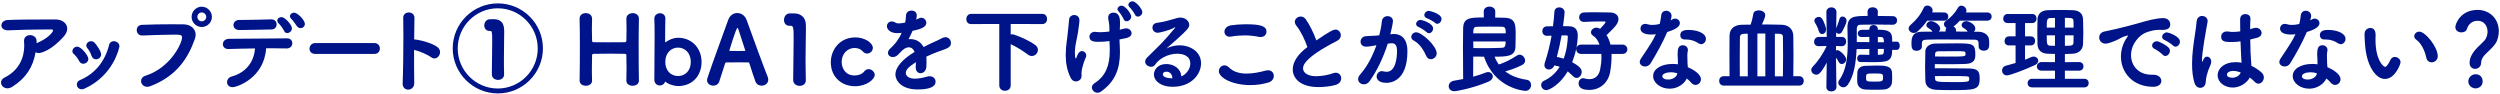
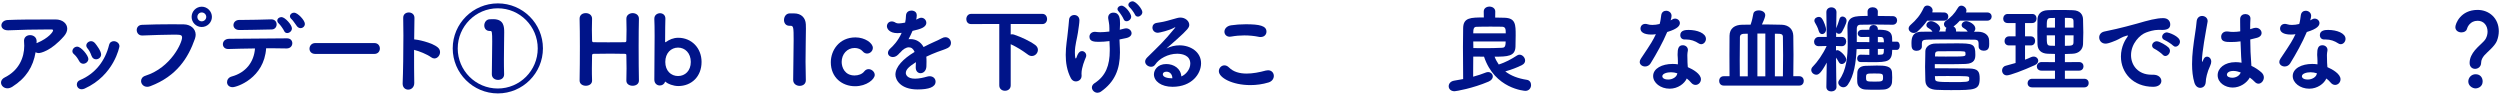
<svg xmlns="http://www.w3.org/2000/svg" width="741" height="28" viewBox="0 0 741 28" fill="none">
  <path d="M733.618 20.407C732.806 20.407 731.994 19.848 731.994 18.672C731.994 17.104 732.75 15.899 733.534 14.919C734.654 13.547 736.194 12.483 736.754 11.504C737.146 10.803 737.314 10.047 737.314 9.376C737.314 7.64 736.25 6.156 734.374 6.156C732.106 6.156 731.322 8.06 731.182 8.62C731.014 9.264 730.314 9.6 729.558 9.6C728.69 9.6 727.766 9.096 727.766 8.032C727.766 7.052 729.306 2.936 734.346 2.936C737.818 2.936 740.646 5.428 740.646 9.264C740.646 10.188 740.45 11.168 740.086 12.12C739.414 13.771 737.118 15.508 736.362 16.404C735.802 17.076 735.41 17.776 735.41 18.587C735.41 19.764 734.486 20.407 733.618 20.407ZM735.858 24.131C735.858 25.643 734.57 26.203 733.73 26.203C732.862 26.203 731.602 25.448 731.602 24.16C731.602 23.012 732.526 22.003 733.758 22.003C735.242 22.003 735.858 23.096 735.858 24.131Z" fill="#001489" />
-   <path d="M706.898 23.404C704.154 23.404 701.41 19.484 700.99 13.072C700.906 11.756 700.85 11.168 700.85 10.44V9.964C700.878 8.928 701.746 8.284 702.586 8.284C703.174 8.284 704.126 8.62 704.126 10.3C704.126 10.86 704.098 11.28 704.098 11.84C704.098 17.636 706.338 19.82 706.982 19.82C707.038 19.82 707.542 19.82 708.522 17.748C708.802 17.132 709.306 16.88 709.81 16.88C710.65 16.88 711.518 17.552 711.518 18.448C711.518 19.036 709.894 23.404 706.898 23.404ZM720.73 18.476C720.03 18.476 719.358 18.056 719.162 17.132C718.714 14.948 717.594 12.736 716.166 11.756C715.746 11.476 715.578 11.112 715.578 10.748C715.578 10.048 716.222 9.376 717.09 9.376C718.854 9.376 722.55 13.884 722.55 16.656C722.55 17.804 721.626 18.476 720.73 18.476Z" fill="#001489" />
  <path d="M686.9 19.064V17.971C686.9 17.384 686.844 16.936 686.816 16.375V16.067C686.816 14.527 687.04 13.408 688.356 13.408C689.112 13.408 689.868 13.912 689.868 14.807C689.868 14.892 689.868 14.976 689.84 15.088C689.784 15.479 689.7 15.759 689.7 16.32C689.7 18.224 689.784 19.203 689.84 19.904C691.296 20.52 693.732 21.892 693.732 23.488C693.732 24.439 692.976 25.168 692.136 25.168C691.688 25.168 691.212 24.971 690.82 24.495C690.484 24.076 690.036 23.655 689.532 23.264C688.86 24.776 686.9 26.288 684.464 26.288C681.748 26.288 679.564 24.552 679.564 22.535C679.564 20.267 682.252 18.951 685.304 18.951C685.836 18.951 686.368 18.98 686.9 19.064ZM685.024 4.699V4.728C685.024 5.035 684.912 5.511 684.744 6.043C684.912 5.96 685.08 5.875 685.192 5.792C685.472 5.596 685.78 5.511 686.06 5.511C686.816 5.511 687.488 6.099 687.488 6.827C687.488 7.527 687.012 8.508 683.736 9.488C682.42 12.623 680.516 16.012 678.808 18.784C678.416 19.427 677.772 19.707 677.184 19.707C676.372 19.707 675.588 19.175 675.588 18.363C675.588 18.055 675.7 17.72 675.952 17.355C679.172 12.568 679.508 11.951 680.376 10.132C679.9 10.216 679.452 10.243 679.032 10.243C676.68 10.243 675.812 9.403 675.812 8.479C675.812 7.752 676.316 7.08 677.24 7.08C677.436 7.08 677.66 7.107 677.912 7.191C678.304 7.332 678.78 7.388 679.34 7.388C679.984 7.388 680.74 7.303 681.496 7.107C681.748 6.239 681.832 5.455 681.972 4.447C682.112 3.579 682.756 3.188 683.428 3.188C684.212 3.188 685.024 3.748 685.024 4.699ZM693.816 13.1C693.564 13.1 693.34 13.043 693.088 12.876C691.94 12.12 690.736 11.7 689.308 11.7H688.86C688.048 11.7 687.6 11.084 687.6 10.44C687.6 8.928 689.252 8.871 690.064 8.871C692.612 8.871 695.216 9.823 695.216 11.531C695.216 12.344 694.572 13.1 693.816 13.1ZM686.704 21.863L686.732 21.724C686.116 21.527 685.5 21.416 684.856 21.416C683.736 21.416 682.28 21.779 682.28 22.619C682.28 22.759 682.392 23.572 684.044 23.572C685.332 23.572 686.536 22.816 686.704 21.863Z" fill="#001489" />
  <path d="M666.947 8.648L668.039 8.312C668.235 8.256 668.459 8.228 668.627 8.228C669.607 8.228 670.335 8.984 670.335 9.768C670.335 10.384 669.915 11 668.795 11.252L666.975 11.7C667.003 14.752 667.059 15.928 667.311 19.512C668.459 20.044 669.495 20.744 670.335 21.5C670.811 21.948 671.007 22.452 671.007 22.956C671.007 23.908 670.251 24.804 669.411 24.804C669.047 24.804 668.655 24.636 668.319 24.272C667.899 23.824 667.367 23.376 666.835 22.984C665.967 24.58 663.979 25.952 661.767 25.952C659.583 25.952 657.315 24.552 657.315 22.284C657.315 20.24 659.303 18.42 662.663 18.42C663.251 18.42 663.811 18.476 664.399 18.588C664.287 17.3 664.287 17.272 664.091 12.26C663.195 12.4 662.271 12.456 661.319 12.456C659.723 12.456 658.351 12.4 658.351 10.888C658.351 10.104 658.911 9.32 660.031 9.32C660.171 9.32 660.311 9.32 660.451 9.348C660.927 9.432 661.431 9.46 661.935 9.46C662.607 9.46 663.307 9.404 664.007 9.292C663.979 8.256 663.979 7.276 663.979 6.492V5.624C664.007 4.616 664.791 4.168 665.519 4.168C666.275 4.168 667.031 4.616 667.031 5.456V5.568C666.975 6.296 666.947 7.388 666.947 8.648ZM653.787 24.3C653.675 26.036 652.275 26.036 652.135 26.036C651.463 26.036 650.763 25.588 650.427 24.524C649.923 22.872 649.727 20.968 649.727 19.008C649.727 17.58 649.811 16.096 649.979 14.668C650.343 11.308 650.959 8.228 651.071 6.436C651.155 5.232 651.939 4.728 652.695 4.728C653.507 4.728 654.347 5.288 654.347 6.24C654.347 6.324 654.319 6.408 654.319 6.492C654.123 7.752 653.647 10.076 653.283 12.456C652.947 14.64 652.667 16.712 652.667 17.72C652.667 18.196 652.723 18.364 652.779 18.364C652.807 18.364 652.835 18.28 652.891 18.112C653.255 17.02 653.703 16.796 654.151 16.796C654.767 16.796 655.411 17.328 655.411 18.28C655.411 18.644 655.299 19.064 655.075 19.54C654.207 21.36 653.787 23.348 653.787 24.3ZM664.147 21.472C663.391 21.192 662.663 21.024 661.991 21.024C660.647 21.024 660.059 21.584 660.059 22.144C660.059 22.76 660.899 23.04 661.627 23.04C662.691 23.04 663.811 22.48 664.147 21.472Z" fill="#001489" />
  <path d="M623.715 9.348C624.919 9.124 628.923 8.256 633.403 6.996C636.763 6.016 639.171 5.372 641.187 5.372C642.671 5.372 643.259 6.352 643.259 7.248C643.259 8.256 642.643 8.872 640.851 8.872C640.655 8.872 640.459 8.872 640.207 8.844H639.815C638.359 8.844 636.875 9.348 636.119 9.628C634.299 10.272 631.639 12.904 631.639 16.348C631.639 19.344 633.711 22.144 637.715 22.144H638.023C639.871 22.088 640.627 23.124 640.627 23.992C640.627 24.86 639.871 25.728 638.219 25.728C632.199 25.728 628.643 21.528 628.643 16.768C628.643 13.744 630.043 11.644 630.491 11.028C630.659 10.804 630.743 10.664 630.743 10.608C630.743 10.552 630.715 10.524 630.631 10.524C630.547 10.524 630.407 10.552 630.239 10.608C628.923 10.944 628.223 11.56 627.187 11.98C625.255 12.792 624.555 12.932 624.079 12.932C622.875 12.932 622.203 12.008 622.203 11.084C622.203 10.328 622.679 9.572 623.715 9.348ZM641.803 16.6C641.523 16.6 641.243 16.46 640.991 16.18C640.655 15.788 639.199 14.752 638.695 14.528C638.107 14.276 637.883 13.884 637.883 13.492C637.883 12.848 638.499 12.232 639.283 12.232C640.095 12.232 642.223 13.52 642.755 14.08C643.035 14.388 643.175 14.724 643.175 15.06C643.175 15.844 642.503 16.6 641.803 16.6ZM644.827 13.828C644.547 13.828 644.295 13.716 644.043 13.464C643.707 13.1 642.195 12.12 641.691 11.924C641.103 11.7 640.851 11.308 640.851 10.916C640.851 10.272 641.495 9.6 642.307 9.6C642.671 9.6 646.143 10.72 646.143 12.344C646.143 13.1 645.499 13.828 644.827 13.828Z" fill="#001489" />
  <path d="M617.802 25.896H602.318C601.394 25.896 600.974 25.28 600.974 24.664C600.974 24.02 601.45 23.348 602.318 23.348H609.094V20.94H605.118C604.166 20.94 603.718 20.324 603.718 19.708C603.718 19.064 604.222 18.392 605.118 18.392L609.094 18.42V15.984C608.338 15.984 607.61 15.956 606.91 15.928C604.922 15.844 603.97 14.752 603.914 13.156C603.886 12.008 603.858 10.692 603.858 9.404C603.858 8.116 603.886 6.8 603.914 5.68C603.97 4.504 604.67 3.104 606.938 3.02C608.058 2.964 609.29 2.964 610.55 2.964C611.81 2.964 613.126 2.964 614.358 3.02C616.626 3.076 617.354 4.392 617.41 5.652C617.466 6.912 617.494 8.256 617.494 9.628C617.494 10.804 617.466 12.008 617.41 13.128C617.326 14.668 616.206 15.844 614.358 15.928C613.602 15.956 612.818 16.012 612.034 16.012V18.42L616.234 18.392C617.13 18.392 617.55 19.036 617.55 19.652C617.55 20.296 617.13 20.94 616.234 20.94H612.034V23.348H617.802C618.67 23.348 619.09 23.992 619.09 24.608C619.09 25.252 618.67 25.896 617.802 25.896ZM597.418 18.672V13.464H595.458C594.562 13.464 594.142 12.82 594.142 12.176C594.142 11.476 594.618 10.776 595.458 10.776H597.418V6.828H595.066C594.17 6.828 593.75 6.184 593.75 5.54C593.75 4.84 594.226 4.14 595.066 4.14H602.374C603.214 4.14 603.634 4.812 603.634 5.484C603.634 6.156 603.214 6.828 602.374 6.828H600.218V10.776H601.954C602.794 10.776 603.214 11.448 603.214 12.12C603.214 12.792 602.794 13.464 601.954 13.464H600.218V17.692C600.834 17.468 601.422 17.216 602.01 16.936C602.262 16.824 602.514 16.768 602.766 16.768C603.55 16.768 604.138 17.356 604.138 18.028C604.138 18.476 603.83 18.98 603.102 19.316C599.742 20.856 595.738 22.34 594.842 22.34C593.918 22.34 593.414 21.612 593.414 20.884C593.414 20.296 593.75 19.68 594.506 19.484C595.486 19.232 596.466 18.952 597.418 18.672ZM612.034 8.172H614.61C614.61 7.528 614.61 6.884 614.582 6.268C614.554 5.344 614.162 5.288 612.034 5.288V8.172ZM614.61 10.468H612.034V13.576C614.022 13.576 614.554 13.548 614.582 12.596C614.61 11.896 614.61 11.168 614.61 10.468ZM609.094 8.172V5.316C608.618 5.316 608.17 5.344 607.75 5.344C606.658 5.372 606.658 6.072 606.658 8.172H609.094ZM609.094 13.576V10.468H606.658C606.658 13.156 606.686 13.492 607.778 13.548C608.198 13.548 608.646 13.576 609.094 13.576Z" fill="#001489" />
  <path d="M573.477 19.008V20.239C576.053 20.239 580.981 20.239 583.669 20.296C586.301 20.352 586.777 21.192 586.777 23.264C586.777 26.68 585.433 26.707 578.209 26.707C576.641 26.707 575.101 26.68 573.953 26.623C572.357 26.54 570.761 25.924 570.677 23.963C570.621 22.619 570.593 21.22 570.593 19.82C570.593 18.224 570.621 16.628 570.677 15.116C570.705 14.107 571.685 12.903 573.757 12.903C575.745 12.903 577.873 12.848 579.833 12.848C584.789 12.848 585.489 12.988 585.489 16.18C585.489 17.355 585.349 18.84 582.605 18.951C580.953 19.008 579.049 19.035 577.257 19.035C575.829 19.035 574.485 19.008 573.477 19.008ZM589.017 6.127H580.897C580.337 6.771 579.693 7.359 579.021 7.863C579.469 8.087 579.777 8.479 579.777 9.095V9.347C580.953 9.347 582.101 9.375 583.221 9.375L583.193 9.319C582.801 8.787 582.521 8.591 582.017 8.311C581.597 8.087 581.429 7.751 581.429 7.443C581.429 6.855 582.017 6.267 582.801 6.267C583.529 6.267 585.489 7.163 585.489 8.451C585.489 8.815 585.321 9.151 585.069 9.403H586.329C588.093 9.431 589.521 10.3 589.577 11.979C589.605 12.287 589.605 12.623 589.605 12.988C589.605 13.855 589.549 15.031 587.981 15.031C587.225 15.031 586.469 14.611 586.469 13.8V13.743C586.469 12.175 586.469 11.784 585.125 11.755C582.801 11.727 579.749 11.7 576.837 11.7C574.737 11.7 572.693 11.7 571.097 11.755C569.893 11.784 569.669 12.148 569.641 12.848V13.828C569.641 14.611 568.857 15.059 568.101 15.059C566.617 15.059 566.561 13.995 566.561 12.96C566.561 11.643 566.561 9.431 569.585 9.403C570.621 9.375 571.685 9.375 572.805 9.375L572.749 9.319C572.357 8.787 572.077 8.591 571.573 8.311C571.153 8.087 570.985 7.779 570.985 7.443C570.985 6.855 571.601 6.267 572.357 6.267C573.309 6.267 575.073 7.387 575.073 8.423C575.073 8.787 574.905 9.123 574.681 9.347H576.669V9.095C576.669 8.759 576.753 8.479 576.921 8.255C576.473 8.031 576.193 7.611 576.193 7.163C576.193 6.799 576.361 6.435 576.809 6.127C578.181 5.175 579.245 4.195 580.365 2.263C580.617 1.843 580.981 1.675 581.345 1.675C582.073 1.675 582.857 2.347 582.857 3.131C582.857 3.327 582.801 3.495 582.717 3.691H589.017C589.885 3.691 590.333 4.307 590.333 4.895C590.333 5.511 589.885 6.127 589.017 6.127ZM576.165 6.127H571.209C570.369 7.331 569.361 8.451 568.325 9.347C567.989 9.655 567.597 9.767 567.233 9.767C566.421 9.767 565.721 9.151 565.721 8.451C565.721 8.115 565.889 7.751 566.253 7.415C568.017 5.875 569.193 4.475 570.173 2.347C570.397 1.843 570.817 1.647 571.265 1.647C572.021 1.647 572.833 2.263 572.833 3.075C572.833 3.271 572.777 3.467 572.693 3.663L576.165 3.691C577.061 3.691 577.481 4.307 577.481 4.895C577.481 5.511 577.061 6.127 576.165 6.127ZM583.669 23.572V23.123C583.669 22.535 583.389 22.535 576.977 22.535C575.689 22.535 574.457 22.564 573.505 22.564C573.505 22.843 573.533 23.096 573.561 23.375C573.617 24.188 573.925 24.328 578.713 24.328C582.885 24.328 583.641 24.328 583.669 23.572ZM573.561 15.983L573.533 16.739C574.429 16.739 575.521 16.767 576.669 16.767C582.577 16.767 582.577 16.767 582.577 16.012C582.577 15.899 582.577 15.759 582.549 15.62C582.465 15.227 582.409 15.171 579.469 15.171C577.705 15.171 575.773 15.2 574.457 15.2C573.841 15.2 573.561 15.563 573.561 15.983Z" fill="#001489" />
  <path d="M562.221 14.779H560.85C560.85 18.307 559.366 18.419 555.026 18.419C553.794 18.419 552.533 18.419 551.497 18.391C550.769 18.391 550.462 17.859 550.462 17.327C550.462 16.767 550.826 16.207 551.47 16.207H551.526C552.366 16.235 553.234 16.263 554.074 16.263V14.527L550.294 14.555C550.126 18.447 549.538 22.507 547.69 25.111C547.326 25.643 546.85 25.867 546.374 25.867C545.59 25.867 544.862 25.223 544.862 24.495C544.862 24.243 544.946 23.991 545.114 23.767C547.298 20.827 547.661 16.683 547.661 12.847C547.661 11.223 547.606 9.655 547.578 8.283V8.199C547.578 4.755 549.678 4.727 553.57 4.727L553.542 3.467V3.439C553.542 2.571 554.298 2.151 555.054 2.151C555.838 2.151 556.594 2.599 556.594 3.439V3.467L556.565 4.727C558.105 4.727 559.646 4.755 561.018 4.783C561.886 4.783 562.306 5.427 562.306 6.043C562.306 6.687 561.858 7.331 560.99 7.331H560.962C559.422 7.303 557.714 7.275 556.062 7.275C554.382 7.275 552.757 7.303 551.385 7.331C550.629 7.359 550.35 7.835 550.35 8.479V12.455L554.074 12.483V10.943C553.262 10.943 552.449 10.971 551.833 10.971H551.806C551.022 10.971 550.63 10.467 550.63 9.935C550.63 9.403 551.021 8.871 551.833 8.843C552.477 8.843 553.234 8.815 554.074 8.815V8.647C554.074 7.807 554.69 7.415 555.306 7.415C555.95 7.415 556.594 7.835 556.594 8.647V8.815C558.834 8.815 560.738 8.927 560.822 11.279C560.822 11.615 560.85 12.007 560.85 12.343H562.221C562.809 12.343 563.09 12.959 563.09 13.575C563.09 14.191 562.809 14.779 562.221 14.779ZM544.33 25.755V25.783C544.33 26.651 543.545 27.099 542.789 27.099C542.061 27.099 541.333 26.679 541.333 25.783V25.755L541.445 18.559C539.737 21.723 539.01 22.143 538.366 22.143C537.582 22.143 536.854 21.499 536.854 20.743C536.854 20.407 536.994 20.071 537.302 19.763C538.618 18.447 540.354 16.011 541.418 13.631L539.122 13.687H539.065C538.141 13.687 537.694 13.043 537.694 12.399C537.694 11.671 538.198 10.943 539.122 10.943H541.445L541.333 3.635V3.607C541.333 2.655 542.062 2.179 542.818 2.179C543.574 2.179 544.33 2.655 544.33 3.607V3.635C544.33 3.635 544.274 5.735 544.246 8.367C544.554 7.723 544.974 6.519 545.198 5.707C545.338 5.119 545.73 4.895 546.122 4.895C546.71 4.895 547.326 5.399 547.326 6.155C547.326 6.995 546.093 9.235 545.953 9.459C545.729 9.851 545.393 10.019 545.057 10.019C544.749 10.019 544.414 9.851 544.246 9.571L544.218 10.943H545.898C546.794 10.943 547.214 11.615 547.214 12.287C547.214 12.987 546.765 13.687 545.953 13.687H545.898L544.19 13.631V14.975C544.33 14.919 544.47 14.863 544.638 14.863C545.282 14.863 547.214 16.599 547.214 17.607C547.214 18.335 546.542 18.979 545.898 18.979C545.562 18.979 545.254 18.811 545.03 18.419C544.778 17.971 544.498 17.467 544.19 17.075C544.218 21.919 544.33 25.755 544.33 25.755ZM560.794 24.383C560.682 25.643 559.73 26.455 558.358 26.539C557.686 26.595 556.762 26.595 555.81 26.595C554.83 26.595 553.822 26.595 552.898 26.539C551.666 26.483 550.546 25.727 550.49 24.299C550.462 23.935 550.462 23.571 550.462 23.207C550.462 22.591 550.49 22.003 550.518 21.471C550.574 20.547 551.19 19.567 552.926 19.511C554.046 19.483 555.166 19.427 556.286 19.427C558.61 19.427 560.682 19.483 560.794 21.499C560.822 21.919 560.85 22.451 560.85 22.983C560.85 23.487 560.822 23.991 560.794 24.383ZM558.134 23.067C558.134 21.835 558.106 21.779 555.642 21.779C553.262 21.779 553.094 21.779 553.094 22.927C553.094 24.187 553.178 24.187 555.838 24.187C557.826 24.187 558.134 24.103 558.134 23.067ZM540.074 10.103C539.654 10.103 539.233 9.795 539.065 9.151C538.841 8.227 538.198 7.107 537.974 6.743C537.834 6.519 537.778 6.323 537.778 6.127C537.778 5.455 538.45 5.007 539.094 5.007C539.43 5.007 539.738 5.147 539.962 5.427C540.69 6.351 541.25 8.255 541.25 8.675C541.25 9.543 540.662 10.103 540.074 10.103ZM558.385 14.499H556.594V16.235C556.874 16.235 557.154 16.207 557.406 16.207C558.274 16.179 558.385 16.011 558.385 14.499ZM556.594 12.511L558.385 12.539C558.385 11.615 558.33 11.027 557.546 10.971C557.266 10.971 556.958 10.943 556.594 10.943V12.511Z" fill="#001489" />
  <path d="M533.325 25.364H510.897C510.001 25.364 509.553 24.664 509.553 23.964C509.553 23.292 510.001 22.592 510.897 22.592H512.633C512.605 20.688 512.605 18.476 512.605 16.348C512.605 14.22 512.605 12.148 512.633 10.58C512.661 8.396 514.201 7.36 516.357 7.332C517.197 7.332 518.037 7.332 518.877 7.304C519.269 6.24 519.549 4.952 519.689 4.084C519.801 3.384 520.529 3.076 521.285 3.076C522.209 3.076 523.217 3.552 523.217 4.476C523.217 4.812 523.077 5.456 522.237 7.248H523.721C525.177 7.248 526.661 7.276 528.145 7.332C530.077 7.416 531.477 8.564 531.533 10.608C531.561 12.008 531.589 14.08 531.589 16.264C531.589 18.42 531.561 20.716 531.533 22.592H533.325C534.193 22.592 534.641 23.292 534.641 23.964C534.641 24.664 534.193 25.364 533.325 25.364ZM526.073 22.62H528.453C528.481 20.772 528.509 18.532 528.509 16.404C528.509 14.276 528.481 12.26 528.453 10.86C528.453 10.44 528.229 10.048 527.445 10.02C526.997 10.02 526.521 9.992 526.073 9.992V22.62ZM523.245 22.62V9.936H520.893V22.62H523.245ZM518.037 22.62V9.992C517.617 9.992 517.225 10.02 516.805 10.02C516.049 10.048 515.713 10.468 515.713 10.944C515.685 12.596 515.657 15.172 515.657 17.832C515.657 19.484 515.657 21.136 515.685 22.62H518.037Z" fill="#001489" />
  <path d="M497.326 19.064V17.971C497.326 17.384 497.27 16.936 497.242 16.375V16.067C497.242 14.527 497.466 13.408 498.782 13.408C499.538 13.408 500.294 13.912 500.294 14.807C500.294 14.892 500.294 14.976 500.266 15.088C500.21 15.479 500.126 15.759 500.126 16.32C500.126 18.224 500.21 19.203 500.266 19.904C501.722 20.52 504.158 21.892 504.158 23.488C504.158 24.439 503.402 25.168 502.562 25.168C502.114 25.168 501.638 24.971 501.246 24.495C500.91 24.076 500.462 23.655 499.958 23.264C499.286 24.776 497.326 26.288 494.89 26.288C492.174 26.288 489.99 24.552 489.99 22.535C489.99 20.267 492.678 18.951 495.73 18.951C496.262 18.951 496.794 18.98 497.326 19.064ZM495.45 4.699V4.728C495.45 5.035 495.338 5.511 495.17 6.043C495.338 5.96 495.506 5.875 495.618 5.792C495.898 5.596 496.206 5.511 496.486 5.511C497.242 5.511 497.914 6.099 497.914 6.827C497.914 7.527 497.438 8.508 494.162 9.488C492.846 12.623 490.942 16.012 489.234 18.784C488.842 19.427 488.198 19.707 487.61 19.707C486.798 19.707 486.014 19.175 486.014 18.363C486.014 18.055 486.126 17.72 486.378 17.355C489.598 12.568 489.934 11.951 490.802 10.132C490.326 10.216 489.878 10.243 489.458 10.243C487.106 10.243 486.238 9.403 486.238 8.479C486.238 7.752 486.742 7.08 487.666 7.08C487.862 7.08 488.086 7.107 488.338 7.191C488.73 7.332 489.206 7.388 489.766 7.388C490.41 7.388 491.166 7.303 491.922 7.107C492.174 6.239 492.258 5.455 492.398 4.447C492.538 3.579 493.182 3.188 493.854 3.188C494.638 3.188 495.45 3.748 495.45 4.699ZM504.242 13.1C503.99 13.1 503.766 13.043 503.514 12.876C502.366 12.12 501.162 11.7 499.734 11.7H499.286C498.474 11.7 498.026 11.084 498.026 10.44C498.026 8.928 499.678 8.871 500.49 8.871C503.038 8.871 505.642 9.823 505.642 11.531C505.642 12.344 504.998 13.1 504.242 13.1ZM497.13 21.863L497.158 21.724C496.542 21.527 495.926 21.416 495.282 21.416C494.162 21.416 492.706 21.779 492.706 22.619C492.706 22.759 492.818 23.572 494.47 23.572C495.758 23.572 496.962 22.816 497.13 21.863Z" fill="#001489" />
-   <path d="M480.857 15.984H477.665V16.74C477.665 18.028 477.553 19.54 477.273 21.192C476.713 24.636 474.137 26.652 471.057 26.652C469.013 26.652 467.893 26.036 467.893 24.72C467.893 23.936 468.397 23.18 469.265 23.18C469.405 23.18 469.573 23.208 469.741 23.264C470.189 23.404 470.637 23.46 471.085 23.46C472.513 23.46 473.829 22.732 474.277 20.632C474.529 19.372 474.669 18.14 474.669 16.992C474.669 16.656 474.669 16.32 474.641 15.984H468.677C467.697 15.984 467.193 15.284 467.193 14.584V14.416C466.941 15.704 466.521 17.076 465.989 18.448C468.369 19.708 468.817 20.548 468.817 21.304C468.817 22.228 468.145 23.096 467.333 23.096C466.997 23.096 466.661 22.984 466.325 22.648C465.737 22.088 465.205 21.584 464.673 21.164C462.433 25 459.269 26.708 458.317 26.708C457.393 26.708 456.805 25.952 456.805 25.196C456.805 24.692 457.057 24.188 457.645 23.936C459.773 22.956 461.257 21.444 462.293 19.792C461.817 19.624 461.313 19.484 460.725 19.4C460.389 20.212 459.717 20.604 459.101 20.604C458.401 20.604 457.757 20.128 457.757 19.26C457.757 19.036 457.813 18.784 457.897 18.532C458.765 15.956 459.409 13.268 459.885 10.58C459.409 10.58 458.961 10.608 458.541 10.608H458.485C457.589 10.608 457.141 9.936 457.141 9.236C457.141 8.536 457.589 7.836 458.457 7.808C459.017 7.808 459.661 7.78 460.305 7.78C460.501 6.324 460.641 4.868 460.725 3.496C460.781 2.6 461.453 2.18 462.153 2.18C462.937 2.18 463.749 2.712 463.749 3.636C463.749 3.888 463.609 5.484 463.273 7.752C463.889 7.752 464.533 7.78 465.093 7.78C466.857 7.808 467.641 8.816 467.641 10.468C467.641 11.476 467.529 12.764 467.249 14.192C467.389 13.66 467.865 13.212 468.677 13.212H474.081C473.661 12.008 473.017 11.084 472.149 10.552C471.729 10.272 471.561 9.936 471.561 9.6C471.561 8.9 472.261 8.2 473.185 8.2C473.465 8.2 473.745 8.256 474.053 8.424L474.277 8.536C474.809 8.032 475.901 6.744 475.901 6.548C475.901 6.436 475.817 6.38 475.677 6.38C475.341 6.352 474.865 6.352 474.277 6.352C473.017 6.352 471.281 6.408 469.545 6.492H469.461C468.537 6.492 468.061 5.82 468.061 5.12C468.061 4.42 468.537 3.72 469.517 3.692C470.665 3.636 471.869 3.636 473.045 3.636C474.641 3.636 476.153 3.664 477.273 3.692C478.841 3.748 479.709 4.56 479.709 5.652C479.709 6.24 479.457 6.884 478.953 7.556C478.449 8.2 476.909 9.768 476.181 10.412C476.657 11.14 477.077 12.064 477.329 13.212H480.857C481.837 13.212 482.341 13.912 482.341 14.612C482.341 15.312 481.865 15.984 480.857 15.984ZM464.281 10.496H462.853C462.489 12.596 462.013 14.724 461.453 16.88C462.125 16.992 462.797 17.16 463.469 17.384C464.477 14.724 464.645 12.12 464.701 10.86C464.701 10.608 464.589 10.496 464.281 10.496Z" fill="#001489" />
  <path d="M443.197 3.44L443.169 5.204L445.913 5.26C449.245 5.344 449.245 7.304 449.245 10.496C449.245 11.644 449.217 12.82 449.189 13.828C449.105 16.712 446.837 16.796 443.001 16.796C443.309 17.664 443.757 18.42 444.233 19.12C446.165 18.504 447.957 17.552 449.665 16.432C449.917 16.264 450.169 16.208 450.393 16.208C451.261 16.208 452.045 17.076 452.045 17.944C452.045 18.448 451.793 18.924 451.149 19.26C449.665 20.044 447.901 20.66 446.165 21.164C447.817 22.452 449.973 23.264 452.549 23.656C453.389 23.768 453.809 24.468 453.809 25.196C453.809 26.064 453.221 26.932 452.129 26.932C451.933 26.932 443.029 26.344 439.865 16.796C438.745 16.796 437.653 16.768 436.673 16.768C436.645 18.112 436.645 19.568 436.645 20.996V22.732C438.017 22.368 439.277 21.948 440.313 21.528C440.565 21.416 440.845 21.36 441.069 21.36C441.881 21.36 442.469 21.976 442.469 22.676C442.469 23.208 442.105 23.796 441.209 24.188C436.505 26.204 431.521 27.044 431.129 27.044C429.981 27.044 429.393 26.316 429.393 25.56C429.393 24.832 429.925 24.076 431.017 23.908C431.913 23.768 432.809 23.6 433.677 23.432C433.649 20.184 433.621 16.992 433.621 13.94C433.621 11.98 433.649 10.104 433.677 8.312C433.733 5.204 435.917 5.176 439.809 5.176L439.781 3.44V3.412C439.781 2.432 440.621 1.956 441.489 1.956C442.329 1.956 443.197 2.46 443.197 3.412V3.44ZM436.673 9.88H446.305C446.305 8.704 446.277 7.948 445.213 7.92C444.401 7.892 443.281 7.892 442.049 7.892C440.565 7.892 438.941 7.892 437.597 7.948C436.785 7.976 436.673 8.648 436.673 9.88ZM446.277 12.288H436.673C436.673 12.96 436.701 13.604 436.701 14.248C437.681 14.248 438.689 14.276 439.669 14.276C441.629 14.276 443.561 14.248 445.185 14.164C445.885 14.136 446.277 13.94 446.277 12.288Z" fill="#001489" />
-   <path d="M412.369 12.82L411.333 12.932C409.961 17.216 408.141 20.968 405.957 24.048C405.481 24.72 404.865 25 404.249 25C403.353 25 402.541 24.356 402.541 23.46C402.541 23.04 402.737 22.536 403.185 22.032C405.089 19.904 406.713 16.964 407.973 13.408C406.741 13.66 405.649 13.828 404.921 13.828C403.801 13.828 403.269 13.1 403.269 12.344C403.269 11.588 403.801 10.832 404.809 10.72C405.649 10.636 406.517 10.664 407.525 10.58L408.813 10.468C409.121 9.292 409.457 7.724 409.597 6.24C409.709 5.26 410.493 4.784 411.277 4.784C412.061 4.784 412.873 5.288 412.873 6.24C412.873 6.996 412.145 9.964 412.089 10.16L412.733 10.104C412.901 10.076 413.041 10.076 413.181 10.076C414.833 10.076 417.157 10.944 417.157 15.2C417.157 24.272 411.949 24.552 410.941 24.552C408.365 24.552 408.029 23.208 408.029 22.676C408.029 21.864 408.673 21.08 409.597 21.08C409.709 21.08 409.849 21.108 409.989 21.136C410.353 21.22 410.689 21.276 410.997 21.276C413.601 21.276 414.077 17.356 414.077 15.06C414.077 13.52 413.545 12.82 412.593 12.82H412.369ZM424.101 17.552C423.569 17.552 423.037 17.272 422.757 16.628C422.085 15.116 420.993 13.072 418.977 11.98C418.501 11.728 418.305 11.336 418.305 10.944C418.305 10.272 418.893 9.572 419.761 9.572C421.413 9.572 425.837 13.604 425.837 15.816C425.837 16.824 424.941 17.552 424.101 17.552ZM426.005 7.052C425.781 7.052 425.529 6.968 425.305 6.744C424.969 6.408 423.513 5.596 423.037 5.456C422.421 5.26 422.169 4.868 422.169 4.476C422.169 3.86 422.757 3.216 423.541 3.216C423.681 3.216 427.265 4 427.265 5.624C427.265 6.352 426.677 7.052 426.005 7.052ZM423.541 9.852C423.289 9.852 423.037 9.74 422.813 9.516C422.505 9.18 421.049 8.228 420.573 8.06C419.985 7.864 419.733 7.472 419.733 7.08C419.733 6.492 420.321 5.904 421.077 5.904C421.469 5.904 424.773 6.856 424.773 8.452C424.773 9.18 424.185 9.852 423.541 9.852Z" fill="#001489" />
-   <path d="M387.51 13.94C386.782 11.784 385.494 9.152 384.262 7.64C383.926 7.22 383.786 6.828 383.786 6.464C383.786 5.568 384.654 4.896 385.55 4.896C386.082 4.896 386.614 5.148 387.006 5.68C388.182 7.36 389.358 9.74 390.17 11.979C394.65 8.872 395.462 8.76 395.826 8.76C396.75 8.76 397.422 9.572 397.422 10.44C397.422 11.056 397.086 11.727 396.246 12.148C386.306 17.215 386.222 19.596 386.222 20.267C386.222 21.668 387.818 22.591 390.086 22.591C391.934 22.591 394.034 22.116 395.07 21.724C395.378 21.611 395.658 21.555 395.91 21.555C396.918 21.555 397.534 22.34 397.534 23.207C397.534 24.02 397.002 24.86 395.798 25.195C394.678 25.503 392.774 25.811 390.814 25.811C385.382 25.811 383.17 23.18 383.17 20.576C383.17 18.616 384.374 16.291 387.51 13.94Z" fill="#001489" />
  <path d="M375.38 9.375C375.38 10.215 374.764 10.971 373.644 10.971C373.476 10.971 373.28 10.971 373.084 10.915C371.74 10.635 370.284 10.495 368.8 10.495C367.54 10.495 366.224 10.607 364.992 10.831C364.824 10.859 364.656 10.887 364.516 10.887C363.48 10.887 362.92 10.159 362.92 9.403C362.92 8.591 363.564 7.695 364.908 7.499C366.196 7.303 367.736 7.191 369.248 7.191C373.308 7.191 375.38 7.639 375.38 9.375ZM375.996 24.439C374.26 24.971 372.412 25.223 370.62 25.223C365.216 25.223 361.268 23.011 361.268 21.107C361.268 20.183 361.996 19.371 362.92 19.371C363.34 19.371 363.816 19.539 364.292 20.015C365.58 21.303 367.428 21.807 369.5 21.807C371.292 21.807 373.252 21.443 375.184 20.911C375.436 20.855 375.66 20.827 375.856 20.827C376.948 20.827 377.564 21.639 377.564 22.507C377.564 23.263 377.088 24.103 375.996 24.439Z" fill="#001489" />
  <path d="M350.144 22.648C351.236 22.256 352.804 20.716 352.804 18.868C352.804 16.264 350.172 15.928 348.912 15.928C346.196 15.928 343.536 17.412 342.416 19.12C342.108 19.596 341.66 19.792 341.184 19.792C340.316 19.792 339.42 19.12 339.42 18.252C339.42 17.86 339.616 17.44 340.036 17.02C343.088 13.996 344.908 12.4 348.212 8.34C348.324 8.2 348.38 8.116 348.38 8.088C348.38 8.06 348.352 8.06 348.324 8.06C348.268 8.06 348.128 8.144 348.016 8.2C346.728 8.984 343.62 9.712 343.2 9.712C342.136 9.712 341.576 8.928 341.576 8.172C341.576 7.528 341.996 6.884 342.92 6.772C344.768 6.548 347.232 5.848 348.912 5.344C349.248 5.26 349.556 5.204 349.864 5.204C351.32 5.204 352.496 6.24 352.496 7.36C352.496 8.144 352.076 8.732 348.772 11.7C347.68 12.652 346.7 13.492 345.72 14.388C346.924 13.744 348.296 13.436 349.612 13.436C352.888 13.436 355.996 15.396 355.996 18.756C355.996 21.864 353.28 25.728 347.54 25.728C344.18 25.728 342.024 24.076 342.024 22.032C342.024 20.828 343.032 18.98 345.692 18.98C347.932 18.98 350.004 20.324 350.144 22.648ZM347.484 23.208V23.152C347.484 22.116 346.812 21.248 345.748 21.248C345.048 21.248 344.656 21.584 344.656 22.004C344.656 22.9 346.084 23.208 347.484 23.208Z" fill="#001489" />
  <path d="M331.927 8.368L331.899 8.816L333.215 8.48C333.411 8.424 333.579 8.396 333.747 8.396C334.727 8.396 335.399 9.124 335.399 9.852C335.399 10.44 334.951 11.028 333.831 11.28L331.815 11.7L331.927 14.276C331.955 14.724 331.955 15.144 331.955 15.564C331.955 20.52 330.415 24.272 326.355 27.128C325.991 27.38 325.627 27.492 325.291 27.492C324.395 27.492 323.639 26.736 323.639 25.924C323.639 25.476 323.891 25 324.451 24.636C327.755 22.508 328.931 19.372 328.931 14.976V14.36L328.847 12.176C327.783 12.316 326.719 12.4 325.711 12.4C324.423 12.4 322.911 12.344 322.911 10.888C322.911 10.16 323.471 9.432 324.535 9.432C324.647 9.432 324.759 9.432 324.899 9.46C325.263 9.516 325.683 9.544 326.131 9.544C326.943 9.544 327.867 9.46 328.819 9.348V8.34C328.819 6.968 328.595 6.464 328.483 5.54C328.483 5.428 328.455 5.344 328.455 5.26C328.455 4.224 329.211 3.748 329.995 3.748C331.899 3.748 331.983 5.596 331.983 7.08C331.983 7.472 331.955 7.892 331.927 8.368ZM320.587 22.452C320.587 23.6 319.635 24.132 318.879 24.132C318.319 24.132 317.787 23.852 317.423 23.208C316.219 20.912 315.883 18.504 315.883 16.264C315.883 13.66 316.359 11.28 316.499 9.6C316.639 8.032 316.807 7.136 316.863 5.932C316.891 4.952 317.675 4.448 318.403 4.448C319.187 4.448 319.915 4.952 319.943 5.988C319.943 6.856 319.691 8.256 319.495 9.684C319.243 11.448 318.599 13.352 318.599 15.564C318.599 15.676 318.599 17.328 318.851 17.328C318.935 17.328 319.019 17.244 319.103 16.964C319.607 15.424 320.223 15.144 320.699 15.144C321.343 15.144 321.959 15.704 321.959 16.432C321.959 16.628 321.931 16.796 321.847 16.992C321.511 17.776 320.559 20.016 320.559 21.808C320.559 21.976 320.587 22.2 320.587 22.452ZM333.915 6.296C333.523 6.296 333.187 6.1 333.019 5.624C332.879 5.204 331.983 3.832 331.647 3.496C331.367 3.216 331.227 2.936 331.227 2.684C331.227 2.124 331.815 1.676 332.431 1.676C333.551 1.676 335.287 4.028 335.287 4.924C335.287 5.708 334.559 6.296 333.915 6.296ZM337.275 4.924C336.911 4.924 336.547 4.728 336.379 4.28C336.211 3.86 335.259 2.544 334.895 2.236C334.587 1.956 334.447 1.676 334.447 1.424C334.447 0.864 335.035 0.388 335.679 0.388C336.715 0.388 338.591 2.712 338.591 3.58C338.591 4.336 337.891 4.924 337.275 4.924Z" fill="#001489" />
  <path d="M296.186 25.307V7.107L287.842 7.135C286.862 7.135 286.414 6.407 286.414 5.679C286.414 4.895 286.918 4.111 287.842 4.111H308.954C309.878 4.111 310.354 4.867 310.354 5.651C310.354 6.379 309.878 7.135 308.954 7.135L299.574 7.107V10.215C299.714 10.187 299.826 10.159 299.966 10.159C300.19 10.159 300.414 10.215 300.666 10.299C302.682 10.999 305.034 12.035 306.826 13.323C307.386 13.743 307.638 14.247 307.638 14.779C307.638 15.703 306.854 16.599 305.846 16.599C305.482 16.599 305.062 16.487 304.67 16.179C302.962 14.919 301.45 13.967 299.574 13.099V25.307C299.574 26.371 298.734 26.903 297.866 26.903C297.026 26.903 296.186 26.371 296.186 25.307Z" fill="#001489" />
  <path d="M268.035 6.744L268.287 6.688C268.455 5.988 268.483 5.484 268.539 4.56C268.595 3.58 269.379 3.132 270.135 3.132C270.247 3.132 271.731 3.132 271.731 4.532C271.731 4.98 271.647 5.4 271.563 5.82C271.815 5.708 272.067 5.596 272.263 5.484C272.543 5.316 272.823 5.26 273.075 5.26C273.887 5.26 274.559 5.96 274.559 6.744C274.559 8.144 272.711 8.648 270.471 9.152C270.163 9.936 269.715 10.804 269.295 11.616C269.491 11.588 269.659 11.588 269.855 11.588C271.423 11.588 272.879 12.344 273.747 13.94C274.839 13.38 275.959 12.82 276.995 12.372C277.639 12.092 278.395 11.756 279.151 11.336C279.543 11.112 279.907 11.028 280.215 11.028C281.223 11.028 281.867 11.868 281.867 12.736C281.867 13.296 281.587 13.884 280.915 14.22C279.963 14.696 279.319 14.836 277.835 15.396C276.743 15.816 275.595 16.292 274.559 16.796C274.615 17.272 274.615 17.804 274.615 18.336C274.615 18.784 274.615 19.232 274.587 19.68C274.531 21.024 273.663 21.696 272.851 21.696C272.123 21.696 271.423 21.136 271.423 20.016V19.82C271.451 19.344 271.479 18.896 271.479 18.42C269.603 19.652 268.483 20.52 268.483 21.64C268.483 22.088 268.847 23.32 271.227 23.32C272.459 23.32 273.831 22.984 274.699 22.732C275.007 22.648 275.287 22.592 275.539 22.592C276.631 22.592 277.303 23.348 277.303 24.188C277.303 25.84 275.259 26.512 271.983 26.512C266.859 26.512 265.403 23.628 265.403 22.116C265.403 19.82 267.671 17.44 271.087 15.396C270.723 14.472 270.107 14.024 269.379 14.024C268.595 14.024 267.671 14.556 266.803 15.592C266.747 15.676 266.663 15.732 266.579 15.788C266.327 16.096 265.627 16.908 264.647 16.908C263.835 16.908 263.191 16.376 263.191 15.676C263.191 15.256 263.415 14.78 263.919 14.332C264.647 13.688 266.159 12.204 267.251 9.74C266.803 9.796 266.383 9.824 266.019 9.824C263.555 9.824 262.883 8.452 262.883 7.78C262.883 7.024 263.443 6.352 264.311 6.352C264.647 6.352 265.067 6.464 265.487 6.744C265.711 6.884 266.019 6.94 266.411 6.94C266.915 6.94 267.531 6.828 268.035 6.744Z" fill="#001489" />
  <path d="M259.272 22.2C259.272 23.488 256.864 25.56 253.448 25.56C249.612 25.56 246.252 22.984 246.252 18.448C246.252 14.948 248.716 11.084 253.56 11.084C256.332 11.084 258.712 12.736 258.712 14.192C258.712 15.116 257.9 15.872 257.004 15.872C256.556 15.872 256.08 15.676 255.688 15.2C255.156 14.556 254.232 14.22 253.308 14.22C251.068 14.22 249.472 16.068 249.472 18.364C249.472 19.904 250.34 22.368 253.308 22.368C254.456 22.368 255.576 21.948 256.164 21.164C256.528 20.688 257.004 20.492 257.452 20.492C258.376 20.492 259.272 21.304 259.272 22.2Z" fill="#001489" />
  <path d="M234.003 3.972H235.375C237.531 3.972 238.763 5.316 238.847 7.192C238.875 7.528 238.875 7.976 238.875 8.508C238.875 10.664 238.763 14.276 238.763 18.28C238.763 20.044 238.791 21.892 238.847 23.712V23.796C238.847 24.916 237.951 25.448 237.027 25.448C236.075 25.448 235.095 24.86 235.095 23.684C235.095 21.136 235.235 15.48 235.235 11.868C235.235 8.116 235.179 7.64 234.311 7.64H233.975C232.883 7.64 232.379 6.8 232.379 5.932C232.379 5.008 232.939 4.028 234.003 3.972Z" fill="#001489" />
-   <path d="M227.712 23.627C227.712 24.747 226.732 25.391 225.752 25.391C224.996 25.391 224.268 25.027 223.932 24.215C223.596 23.403 222.952 21.359 222.112 18.755C222.056 18.615 221.972 18.503 221.86 18.503C221.412 18.475 220.348 18.475 219.172 18.475C217.604 18.475 215.84 18.475 215.252 18.503C215.14 18.503 215 18.587 214.944 18.727L213.208 24.103C212.928 24.999 212.172 25.391 211.416 25.391C210.492 25.391 209.568 24.775 209.568 23.795C209.568 23.627 209.596 23.431 209.652 23.235C211.276 18.279 214.524 9.655 215.84 5.903C216.344 4.531 217.408 3.859 218.5 3.859C219.648 3.859 220.824 4.587 221.3 5.931C222.98 10.635 226.564 20.379 227.516 22.703C227.656 23.039 227.712 23.347 227.712 23.627ZM220.908 15.003C220.908 14.947 219.032 9.179 219.004 9.123C218.808 8.563 218.696 8.255 218.584 8.255C218.192 8.255 216.176 14.947 216.176 14.947C216.176 15.031 216.26 15.087 216.372 15.087C216.904 15.087 217.8 15.115 218.64 15.115C219.48 15.115 220.32 15.087 220.712 15.087C220.852 15.087 220.908 15.087 220.908 15.003Z" fill="#001489" />
  <path d="M197.108 24.244C196.884 24.972 196.24 25.336 195.568 25.336C194.756 25.336 193.944 24.748 193.944 23.6C193.944 20.828 194.028 15.032 194.028 10.664C194.028 8.48 194 6.632 193.944 5.708C193.86 4.364 194.952 3.916 195.624 3.916C196.408 3.916 197.22 4.42 197.22 5.484V5.54C197.192 6.38 197.136 9.18 197.136 12.4C197.136 12.484 197.192 12.512 197.248 12.512C197.276 12.512 197.304 12.512 197.332 12.484C198.396 11.728 199.6 11.196 201.028 11.196C204.976 11.196 207.944 14.22 207.944 18.364C207.944 22.676 204.976 25.504 201.028 25.504C199.544 25.504 197.92 24.832 197.36 24.328C197.276 24.244 197.22 24.188 197.164 24.188C197.136 24.188 197.108 24.216 197.108 24.244ZM200.972 22.536C203.072 22.536 204.752 20.968 204.752 18.364C204.752 15.732 203.044 14.108 200.972 14.108C198.9 14.108 197.192 15.732 197.192 18.364C197.192 20.968 198.872 22.536 200.972 22.536Z" fill="#001489" />
  <path d="M189.378 23.852V23.88C189.378 24.916 188.454 25.42 187.502 25.42C186.578 25.42 185.654 24.916 185.654 23.908V23.852C185.682 22.592 185.71 21.388 185.71 20.268C185.71 18.588 185.682 17.188 185.654 16.46C185.654 16.04 185.598 15.984 185.122 15.956C184.142 15.928 182.602 15.9 181.006 15.9C179.102 15.9 177.086 15.928 175.994 15.956C175.826 15.956 175.49 15.984 175.49 16.376C175.462 17.104 175.434 18.504 175.434 20.296C175.434 21.36 175.434 22.564 175.49 23.852V23.908C175.49 24.916 174.566 25.42 173.642 25.42C172.718 25.42 171.794 24.916 171.794 23.88V23.852C171.85 20.94 171.878 17.244 171.878 13.772C171.878 10.664 171.85 7.696 171.794 5.596C171.766 4.588 172.466 3.888 173.642 3.888C174.566 3.888 175.49 4.448 175.49 5.54V5.596C175.462 6.716 175.434 7.78 175.434 8.704C175.434 10.16 175.462 11.336 175.49 12.008C175.49 12.4 175.686 12.512 175.91 12.512C176.61 12.54 178.43 12.54 180.306 12.54C182.21 12.54 184.198 12.54 185.206 12.512C185.542 12.512 185.654 12.316 185.654 12.036C185.682 11.392 185.71 10.216 185.71 8.732C185.71 7.78 185.682 6.716 185.654 5.596C185.626 4.336 186.774 3.888 187.502 3.888C188.454 3.888 189.378 4.448 189.378 5.54V5.596C189.322 7.612 189.294 10.58 189.294 13.632C189.294 17.496 189.322 21.528 189.378 23.852Z" fill="#001489" />
  <path d="M160.926 14.332C160.926 21.696 154.934 27.688 147.57 27.688C140.206 27.688 134.186 21.696 134.186 14.332C134.186 6.968 140.206 1.004 147.57 1.004C154.934 1.004 160.926 6.968 160.926 14.332ZM147.542 26.232C154.094 26.232 159.386 20.912 159.386 14.36C159.386 7.808 154.094 2.46 147.542 2.46C140.99 2.46 135.67 7.808 135.67 14.36C135.67 20.912 140.99 26.232 147.542 26.232ZM149.418 22.06C149.418 23.152 148.522 23.684 147.626 23.684C146.702 23.684 145.778 23.124 145.778 22.004C145.778 19.932 145.89 15.256 145.89 12.316C145.89 9.544 145.806 9.18 145.386 9.18H145.134C144.07 9.18 143.538 8.396 143.538 7.556C143.538 6.688 144.098 5.764 145.134 5.708C145.61 5.68 145.862 5.68 146.338 5.68C149.39 5.764 149.446 7.976 149.446 9.628C149.446 11.364 149.362 14.332 149.362 17.58C149.362 19.008 149.362 20.52 149.418 22.004V22.06Z" fill="#001489" />
  <path d="M122.732 14.779C122.732 18.531 122.732 22.339 122.788 24.551C122.816 25.839 121.92 26.567 120.996 26.567C120.156 26.567 119.344 25.979 119.344 24.803V24.691C119.484 21.555 119.568 15.367 119.568 10.523C119.568 8.395 119.54 6.547 119.512 5.315C119.484 4.167 120.38 3.691 121.164 3.691C122.004 3.691 122.844 4.223 122.844 5.287V5.343L122.76 11.671C123.404 11.671 127.968 12.511 129.788 14.079C130.236 14.471 130.432 14.947 130.432 15.451C130.432 16.403 129.676 17.327 128.752 17.327C128.444 17.327 128.108 17.215 127.772 16.963C126.652 16.123 124.188 15.115 122.732 14.779Z" fill="#001489" />
  <path d="M110.97 15.984H93.442C92.294 15.984 91.734 15.228 91.734 14.444C91.734 13.604 92.35 12.764 93.442 12.764H110.97C112.062 12.764 112.594 13.576 112.594 14.388C112.594 15.172 112.062 15.984 110.97 15.984Z" fill="#001489" />
  <path d="M78.885 14.304C78.296 23.18 70.205 25.84 68.945 25.84C67.853 25.84 67.293 25.112 67.293 24.356C67.293 23.656 67.741 22.928 68.665 22.676C72.921 21.528 75.301 18.308 75.581 14.36C72.585 14.388 69.617 14.472 67.713 14.528H67.629C66.593 14.528 66.061 13.828 66.061 13.1C66.061 12.316 66.648 11.532 67.88 11.504C71.829 11.448 80.564 11.392 85.073 11.364C86.136 11.364 86.641 12.064 86.641 12.82C86.641 13.576 86.081 14.36 84.96 14.36H84.876C83.812 14.332 82.357 14.304 80.733 14.304H78.885ZM70.96 5.904H72.081C74.993 5.904 77.121 5.82 80.368 5.736H80.424C81.489 5.736 81.993 6.492 81.993 7.22C81.993 7.976 81.489 8.732 80.508 8.732C76.672 8.788 73.928 8.9 70.96 8.9C69.784 8.9 69.197 8.172 69.197 7.444C69.197 6.66 69.812 5.904 70.96 5.904ZM85.129 9.796C84.764 9.796 84.401 9.628 84.205 9.152C84.037 8.732 83.057 7.332 82.665 6.996C82.329 6.688 82.189 6.38 82.189 6.1C82.189 5.512 82.776 5.064 83.421 5.064C84.484 5.064 86.528 7.388 86.528 8.396C86.528 9.208 85.8 9.796 85.129 9.796ZM90.365 7.08C90.365 7.808 89.749 8.34 89.076 8.34C88.74 8.34 88.349 8.172 88.041 7.808C87.649 7.332 86.837 6.016 86.445 5.708C86.081 5.4 85.941 5.092 85.941 4.812C85.941 4.224 86.528 3.748 87.172 3.748C88.209 3.748 90.365 5.988 90.365 7.08Z" fill="#001489" />
  <path d="M44.585 25.531C44.249 25.671 43.913 25.727 43.633 25.727C42.513 25.727 41.813 24.859 41.813 24.019C41.813 23.375 42.205 22.731 43.101 22.451C50.717 20.015 53.965 12.651 53.965 11.139C53.965 10.299 53.489 10.271 51.361 10.271C48.757 10.271 45.453 10.411 42.205 10.523H42.121C41.085 10.523 40.525 9.711 40.525 8.899C40.525 8.143 41.029 7.387 42.121 7.359C44.669 7.247 47.973 7.191 50.913 7.191C52.201 7.191 53.433 7.191 54.497 7.219C56.429 7.247 57.997 8.479 57.997 10.299C57.997 10.663 57.913 11.083 57.773 11.503C55.813 17.075 52.453 22.535 44.585 25.531ZM62.813 5.007C62.813 6.659 61.441 8.003 59.789 8.003C58.137 8.003 56.793 6.659 56.793 5.007C56.793 3.355 58.137 1.983 59.789 1.983C61.441 1.983 62.813 3.355 62.813 5.007ZM61.133 5.007C61.133 4.279 60.517 3.691 59.789 3.691C59.061 3.691 58.501 4.279 58.501 5.007C58.501 5.735 59.061 6.323 59.789 6.323C60.517 6.323 61.133 5.735 61.133 5.007Z" fill="#001489" />
  <path d="M29.971 16.152C29.971 16.992 29.215 17.58 28.459 17.58C27.899 17.58 27.367 17.244 27.115 16.516C26.835 15.704 26.415 14.864 25.911 14.304C25.687 14.052 25.575 13.772 25.575 13.492C25.575 12.82 26.247 12.204 27.003 12.204C27.395 12.204 27.815 12.4 28.179 12.82C28.683 13.436 29.971 15.144 29.971 16.152ZM25.071 26.26C24.763 26.4 24.455 26.456 24.203 26.456C23.307 26.456 22.775 25.756 22.775 25.056C22.775 24.524 23.055 23.992 23.699 23.74C28.291 21.836 31.203 17.944 32.323 13.352C32.519 12.54 33.107 12.204 33.723 12.204C34.535 12.204 35.403 12.792 35.403 13.716C35.403 13.856 33.835 22.312 25.071 26.26ZM26.191 17.468C26.191 18.28 25.435 18.896 24.679 18.896C24.203 18.896 23.727 18.644 23.419 18.028C23.027 17.272 22.495 16.544 21.907 16.04C21.599 15.788 21.459 15.48 21.459 15.172C21.459 14.472 22.103 13.828 22.887 13.828C24.063 13.828 26.191 16.46 26.191 17.468Z" fill="#001489" />
  <path d="M10.549 15.48C9.821 19.792 7.749 23.124 3.633 25.728C3.129 26.036 2.653 26.176 2.205 26.176C1.113 26.176 0.301 25.364 0.301 24.468C0.301 23.908 0.637 23.32 1.449 22.928C5.621 20.856 7.189 17.048 7.189 13.576C7.189 13.156 7.161 12.764 7.133 12.372C6.993 11.084 7.889 10.412 8.925 10.412C9.877 10.412 10.857 11.028 10.857 12.204V12.26C10.857 12.456 10.829 12.624 10.829 12.792L11.053 12.708C14.413 11.28 15.729 9.46 15.729 9.012C15.729 8.816 15.589 8.732 15.281 8.732H13.993C10.773 8.732 5.929 8.816 2.541 8.984H2.345C1.029 8.984 0.413 8.256 0.413 7.528C0.413 6.772 1.057 5.988 2.261 5.932C5.369 5.792 8.981 5.764 16.457 5.764C18.557 5.764 19.929 6.996 19.929 8.508C19.929 9.208 19.621 9.964 18.977 10.72C15.057 15.2 11.949 15.732 11.473 15.732C11.109 15.732 10.801 15.648 10.549 15.48Z" fill="#001489" />
</svg>